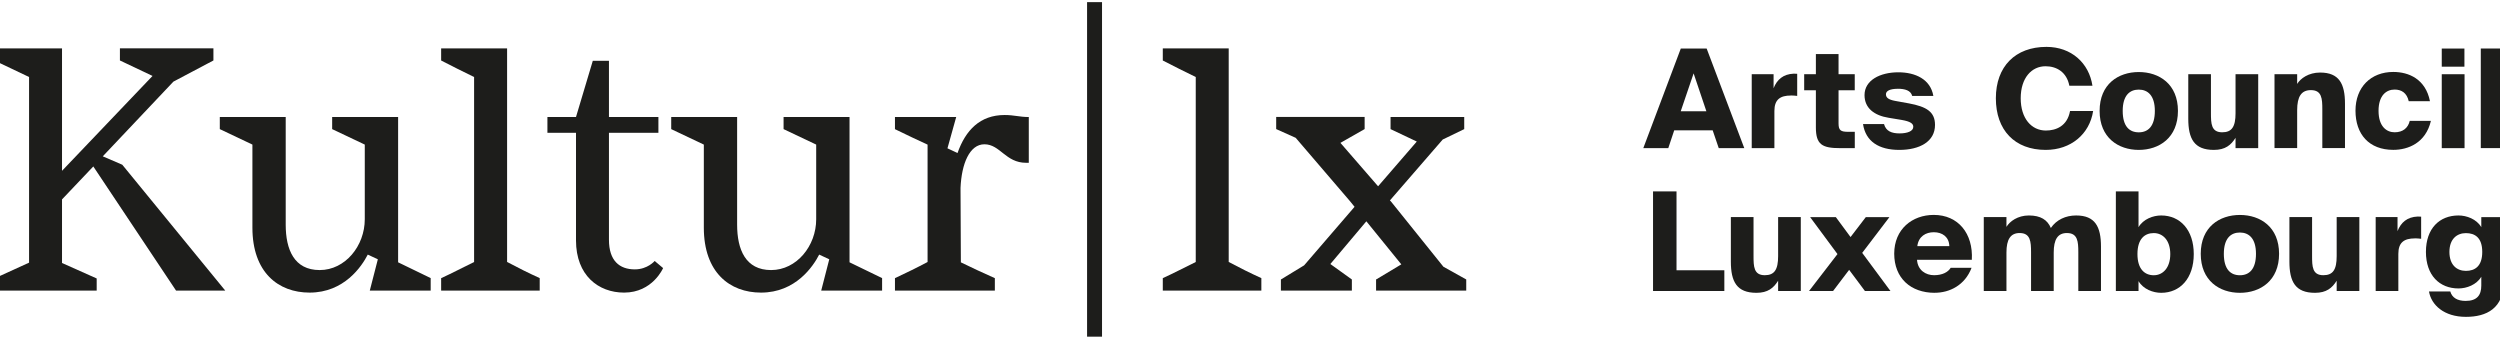
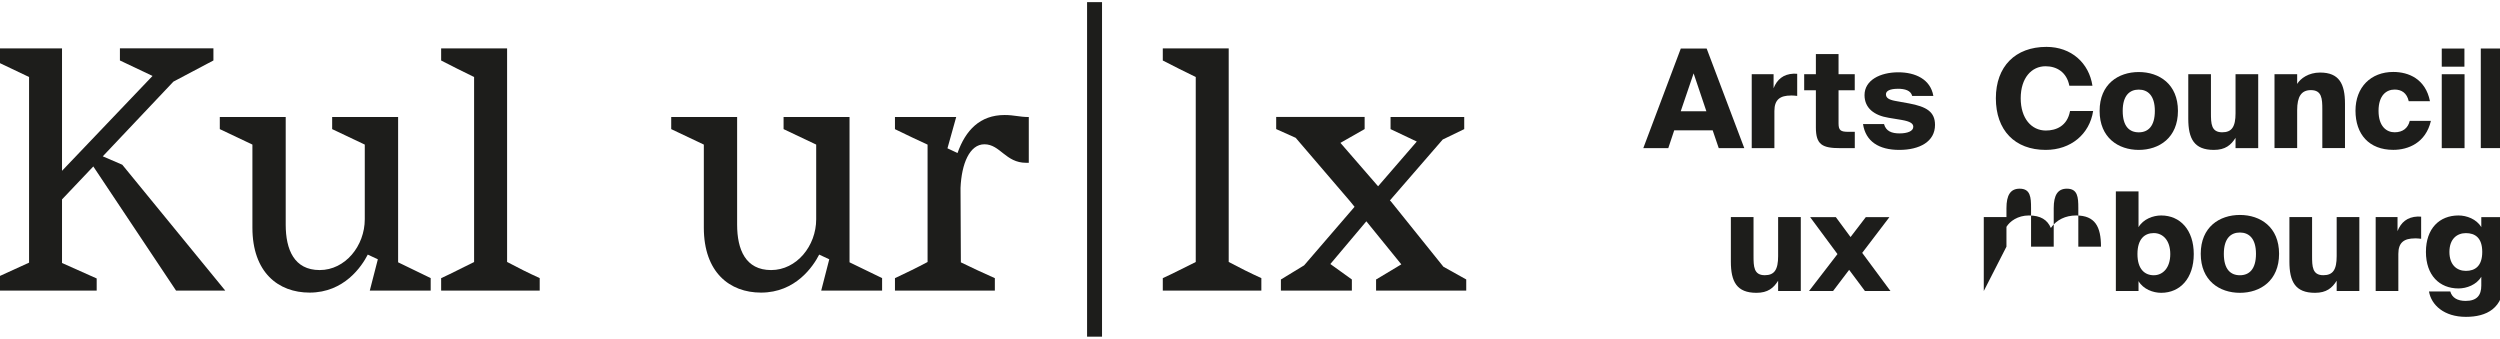
<svg xmlns="http://www.w3.org/2000/svg" preserveAspectRatio="xMidYMid slice" fill="none" height="104px" viewBox="0 0 586 79" width="768px">
  <clipPath id="a">
    <path d="m0 .5h585.59v78.06h-585.59z" />
  </clipPath>
  <g clip-path="url(#a)" fill="#1d1d1b">
    <path d="m399.56 11.32 8.78 23.24h-5.96l-1.41-4.14h-8.98l-1.38 4.14h-5.83l8.75-23.24zm-.06 14.65-2.98-8.85-3.01 8.85h6z" />
    <path d="m419.25 22.29c-2.53 0-3.88.93-3.88 3.62v8.66h-5.29v-17.25h5.1v3.27c.8-2.02 2.24-3.3 4.71-3.4.26 0 .54 0 .8.03v5.16c-.58-.06-.96-.1-1.44-.1z" />
    <path d="m430.34 12.61v4.71h3.78v3.75h-3.78v7.73c0 1.63.51 1.96 2.28 1.96h1.51v3.81h-3.37c-4.23 0-5.71-.8-5.71-4.84v-8.66h-2.73v-3.75h2.73v-4.71z" />
    <path d="m444.16 20.72c-1.8 0-2.76.48-2.76 1.28s.61 1.25 2.12 1.54l3.21.58c4.17.77 6.12 1.99 6.12 5.03 0 3.88-3.56 5.83-8.34 5.83s-7.85-1.99-8.46-6.03h4.9c.45 1.67 1.8 2.18 3.62 2.18s3.21-.51 3.21-1.54c0-.77-.71-1.25-2.69-1.6l-3.08-.51c-3.33-.54-5.61-2.24-5.61-5.29 0-3.46 3.62-5.32 7.89-5.32 3.94 0 7.5 1.6 8.17 5.51h-4.94c-.32-1.28-1.7-1.67-3.37-1.67z" />
    <path d="m478.69 34.98c-7.25 0-11.64-4.62-11.64-12.05s4.55-11.99 11.8-11.99c5.83 0 9.94 3.78 10.74 9.07h-5.39c-.61-3.17-2.95-4.55-5.55-4.55-3.27 0-5.8 2.73-5.8 7.47s2.53 7.53 5.87 7.53c2.37 0 5-1.03 5.64-4.55h5.39c-.83 5.39-5.19 9.07-11.06 9.07z" />
    <path d="m500.4 34.98c-4.78 0-9.14-2.85-9.14-9.1s4.36-9.07 9.14-9.07 9.14 2.82 9.14 9.07-4.36 9.1-9.14 9.1zm0-4.1c2.15 0 3.75-1.38 3.75-5s-1.67-4.97-3.75-4.97-3.75 1.31-3.75 4.97 1.6 5 3.75 5z" />
    <path d="m517.91 34.98c-4.58 0-5.96-2.6-5.96-7.28v-10.39h5.29v9.07c0 2.47.06 4.49 2.63 4.49 2.24 0 3.11-1.28 3.11-4.46v-9.1h5.29v17.25h-5.29v-2.4c-1.06 1.7-2.4 2.82-5.06 2.82z" />
    <path d="m542.72 16.93c4.42 0 5.8 2.6 5.8 7.28v10.35h-5.29v-9.04c0-2.47-.1-4.49-2.66-4.49-2.24 0-3.21 1.51-3.21 4.68v8.85h-5.29v-17.25h5.29v2.28c.77-1.28 2.66-2.66 5.35-2.66z" />
    <path d="m563.4 23.63c-.45-1.99-1.73-2.73-3.3-2.73-1.89 0-3.75 1.31-3.75 4.97s1.89 5 3.75 5c1.96 0 3.14-1.03 3.53-2.66h4.94c-1.22 5.16-5.32 6.76-8.78 6.76-5.67 0-8.82-3.65-8.82-9.14s3.59-9.04 8.82-9.04c3.59 0 7.53 1.64 8.56 6.83h-4.94z" />
    <path d="m576.39 15.56h-5.29v-4.23h5.29zm.03 19.01h-5.32v-17.25h5.32z" />
    <path d="m580.21 34.57v-23.25h5.29v23.24h-5.29z" />
-     <path d="m403.69 63.07v4.84h-16.64v-23.24h5.48v18.4z" />
    <path d="m411.17 68.33c-4.58 0-5.96-2.6-5.96-7.28v-10.39h5.29v9.07c0 2.47.06 4.49 2.63 4.49 2.24 0 3.11-1.28 3.11-4.46v-9.1h5.29v17.25h-5.29v-2.4c-1.06 1.7-2.4 2.82-5.06 2.82z" />
    <path d="m442.46 67.91h-5.96l-3.69-4.94-3.75 4.94h-5.61l6.64-8.62-6.38-8.62h6l3.43 4.65 3.56-4.65h5.51l-6.35 8.34 6.6 8.91z" />
-     <path d="m452.79 68.33c-5.61 0-9.46-3.43-9.46-9.14s4.2-9.04 9.23-9.04c5.71 0 9.23 4.36 8.88 10.48h-12.79c.16 2.44 2.05 3.59 3.98 3.59s3.27-.71 3.88-1.73h4.87c-1.54 4.07-5.13 5.83-8.59 5.83zm3.4-10.9c-.06-2.15-1.64-3.24-3.62-3.24-1.86 0-3.56.96-3.85 3.24z" />
-     <path d="m464.23 67.91v-17.25h5.29v2.28c.77-1.28 2.63-2.66 5.23-2.66 2.76 0 4.33 1.03 5.13 2.92 1.31-1.92 3.46-2.92 5.9-2.92 4.42 0 5.8 2.6 5.8 7.28v10.35h-5.29v-9.04c0-2.47-.13-4.49-2.66-4.49-2.15 0-3.08 1.51-3.08 4.55v8.98h-5.29v-9.04c0-2.47-.13-4.49-2.66-4.49-2.15 0-3.08 1.51-3.08 4.55v8.98z" />
+     <path d="m464.23 67.91v-17.25h5.29v2.28c.77-1.28 2.63-2.66 5.23-2.66 2.76 0 4.33 1.03 5.13 2.92 1.31-1.92 3.46-2.92 5.9-2.92 4.42 0 5.8 2.6 5.8 7.28h-5.29v-9.04c0-2.47-.13-4.49-2.66-4.49-2.15 0-3.08 1.51-3.08 4.55v8.98h-5.29v-9.04c0-2.47-.13-4.49-2.66-4.49-2.15 0-3.08 1.51-3.08 4.55v8.98z" />
    <path d="m505.63 50.28c4.42 0 7.6 3.37 7.6 9.01s-3.17 9.04-7.6 9.04c-1.89 0-4.17-.83-5.29-2.73v2.31h-5.29v-23.24h5.29v8.34c1.12-1.89 3.4-2.73 5.29-2.73zm-1.73 13.95c2.12 0 3.85-1.73 3.85-4.94s-1.73-4.9-3.85-4.9-3.81 1.35-3.81 4.9 1.73 4.94 3.81 4.94z" />
    <path d="m524 68.33c-4.78 0-9.14-2.85-9.14-9.1s4.36-9.07 9.14-9.07 9.14 2.82 9.14 9.07-4.36 9.1-9.14 9.1zm0-4.1c2.15 0 3.75-1.38 3.75-5s-1.67-4.97-3.75-4.97-3.75 1.31-3.75 4.97 1.6 5 3.75 5z" />
    <path d="m541.51 68.33c-4.58 0-5.96-2.6-5.96-7.28v-10.39h5.29v9.07c0 2.47.06 4.49 2.63 4.49 2.24 0 3.11-1.28 3.11-4.46v-9.1h5.29v17.25h-5.29v-2.4c-1.06 1.7-2.4 2.82-5.06 2.82z" />
    <path d="m564.85 55.63c-2.53 0-3.88.93-3.88 3.62v8.66h-5.29v-17.25h5.1v3.27c.8-2.02 2.24-3.3 4.71-3.4.26 0 .54 0 .8.03v5.16c-.58-.06-.96-.1-1.44-.1z" />
    <path d="m585.59 50.67v14.94c0 6.38-4.07 8.33-8.85 8.33-5.1 0-8.08-2.76-8.62-5.93h4.97c.42 1.47 1.67 2.21 3.59 2.21 2.66 0 3.65-1.35 3.65-3.59v-2.05c-1.12 1.89-3.43 2.73-5.32 2.73-4.42 0-7.6-3.05-7.6-8.53s3.17-8.5 7.6-8.5c1.89 0 4.2.83 5.32 2.73v-2.34zm-8.85 12.54c2.08 0 3.81-1.06 3.81-4.42s-1.73-4.39-3.81-4.39-3.85 1.35-3.85 4.39 1.73 4.42 3.85 4.42z" />
    <path d="m53.85 67.81h-11.46l-19.31-28.97c-2.67 2.83-5.18 5.49-7.3 7.69v14.84l8.09 3.61v2.83h-23.87v-2.83l8.09-3.69v-43.32l-8.09-3.85v-2.83h15.78v28.57l21.12-22.14-7.61-3.61v-2.83h21.82v2.83l-9.34 4.94c-4.87 5.18-10.99 11.62-16.48 17.43l4.55 1.96 24.02 29.36z" />
    <path d="m101.81 64.91v2.9h-14.21l1.88-7.3-2.35-1.1c-1.41 2.75-5.49 8.87-13.58 8.87-7.3 0-13.34-4.71-13.34-15.15v-19.39l-7.61-3.61v-2.83h15.38v25.12c0 5.81 1.96 10.6 7.93 10.6s10.52-5.65 10.52-11.85v-17.43l-7.61-3.61v-2.83h15.39v33.91l7.61 3.69z" />
    <path d="m127.25 64.91v2.9h-23v-2.9c2.59-1.18 5.1-2.51 7.69-3.77v-43.17c-2.59-1.26-5.1-2.51-7.69-3.85v-2.83h15.39v49.84c2.51 1.34 5.02 2.59 7.61 3.77z" />
-     <path d="m156.05 62.55s-2.43 5.73-9.11 5.73c-5.97 0-11.22-4-11.22-12.17v-25.12h-6.67v-3.69h6.67l3.92-13.11h3.77v13.11h11.54v3.69h-11.54v24.96c0 4.87 2.43 6.91 6.04 6.91 2.98 0 4.63-1.96 4.63-1.96l1.96 1.65z" />
    <path d="m207.15 64.91v2.9h-14.21l1.88-7.3-2.35-1.1c-1.41 2.75-5.49 8.87-13.58 8.87-7.3 0-13.34-4.71-13.34-15.15v-19.39l-7.61-3.61v-2.83h15.38v25.12c0 5.81 1.96 10.6 7.93 10.6s10.52-5.65 10.52-11.85v-17.43l-7.61-3.61v-2.83h15.39v33.91l7.61 3.69z" />
    <path d="m241.38 27.31v10.68h-.63c-4.79 0-6.04-4.32-9.73-4.32-3.45 0-5.34 4.55-5.57 10.2l.08 17.35c2.59 1.26 5.26 2.51 7.93 3.69v2.9h-23.31v-2.9c2.51-1.18 5.1-2.43 7.61-3.77v-27.39c-2.51-1.18-5.1-2.35-7.61-3.61v-2.83h14.29l-2.04 7.3 2.35 1.1c1.88-5.34 5.26-8.87 10.99-8.87 2.28 0 3.45.47 5.65.47z" />
    <path d="m258.47 78.56h-3.49v-78.06h3.49z" />
    <path d="m295.65 64.91v2.9h-23v-2.9c2.59-1.18 5.1-2.51 7.69-3.77v-43.17c-2.59-1.26-5.1-2.51-7.69-3.85v-2.83h15.38v49.84c2.51 1.34 5.02 2.59 7.61 3.77z" />
    <path d="m343.46 65.22v2.59h-21.04v-2.59l5.89-3.53-8.16-10.05-8.4 9.97 5.02 3.61v2.59h-16.56v-2.59l5.42-3.3 11.77-13.66-1.02-1.26-12.72-14.84-4.55-2.04v-2.83h20.64v2.83l-5.65 3.22 8.79 10.13 9.03-10.44-6.12-2.9v-2.83h17.19v2.83l-5.02 2.43-12.32 14.21.24.24 12.24 15.23 5.34 2.98z" />
  </g>
</svg>